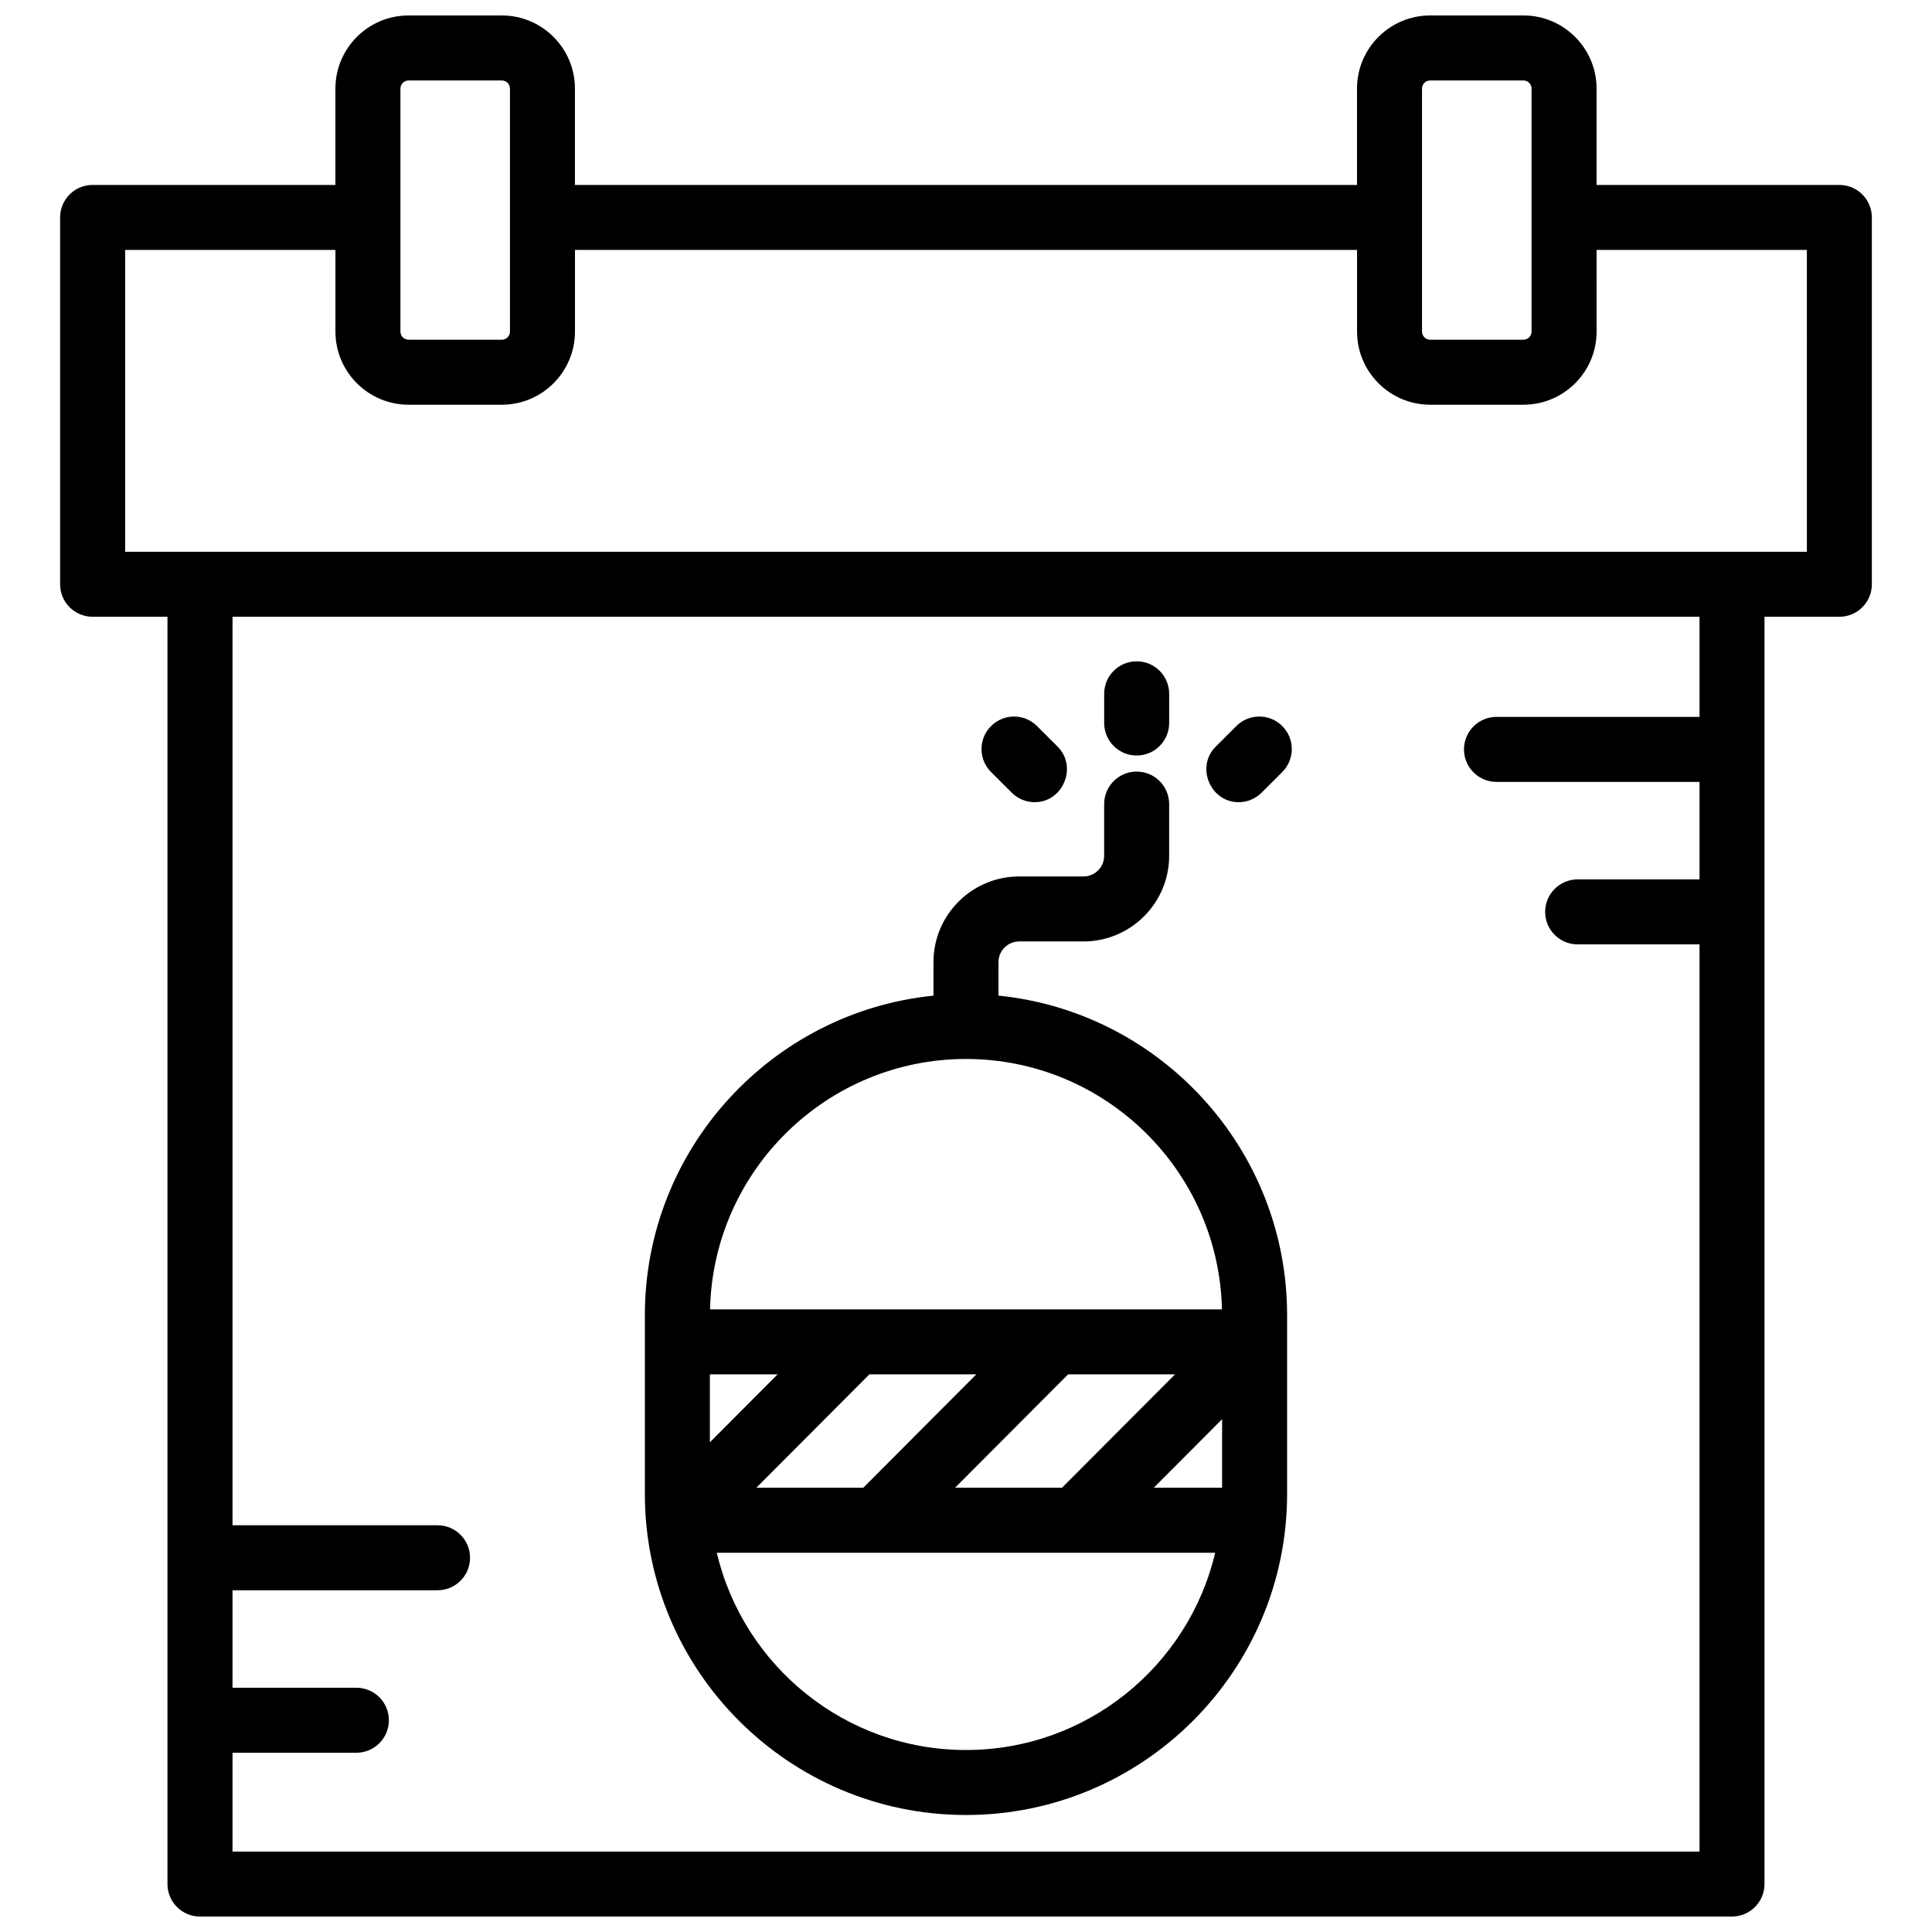
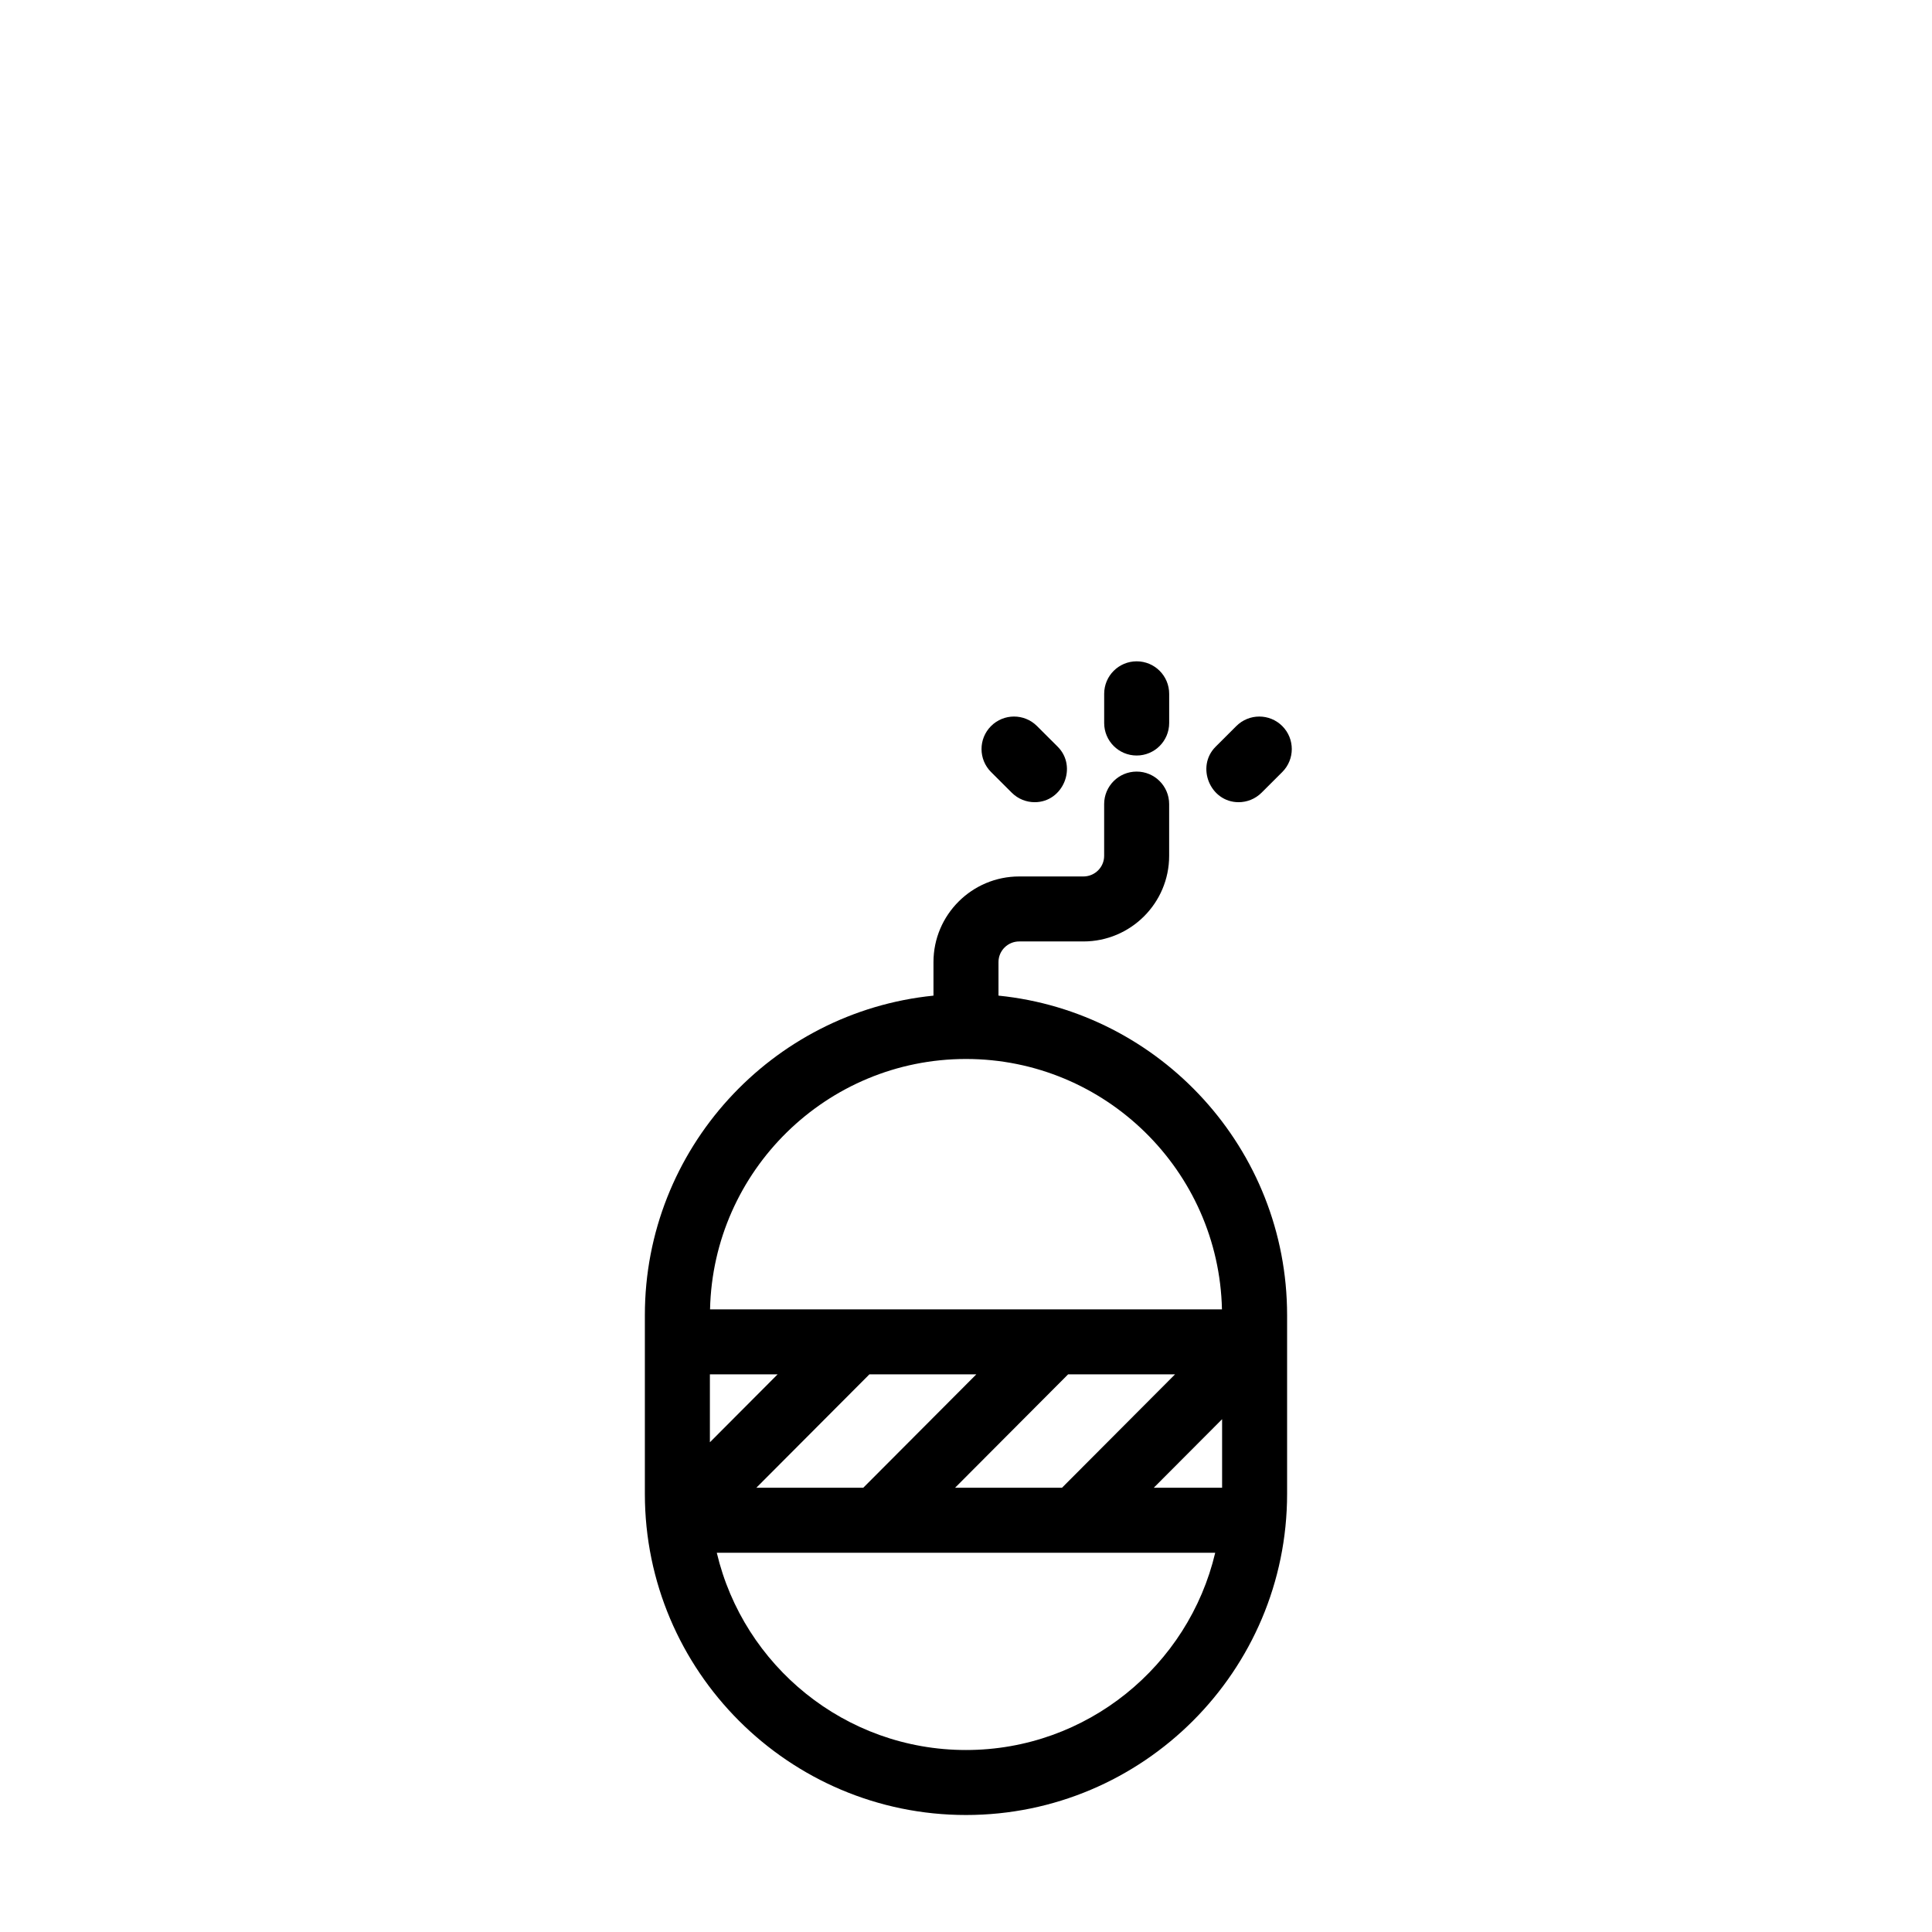
<svg xmlns="http://www.w3.org/2000/svg" width="800px" height="800px" version="1.1" viewBox="144 144 512 512">
  <defs>
    <clipPath id="a">
      <path d="m159 148.09h482v503.81h-482z" />
    </clipPath>
  </defs>
  <path d="m445.23 344.22c-4.758 0-8.613-3.856-8.613-8.613v-7.738c0-4.758 3.856-8.613 8.613-8.613 4.758 0 8.613 3.856 8.613 8.613v7.738c-0.004 4.758-3.859 8.613-8.613 8.613z" />
  <path d="m418.21 356.59c-2.203 0-4.402-0.84-6.082-2.516l-5.484-5.473c-3.367-3.359-3.371-8.812-0.012-12.18s8.812-3.371 12.18-0.012l5.484 5.473c5.305 5.297 1.449 14.707-6.086 14.707z" />
  <path d="m472.24 356.59c-7.535 0-11.395-9.41-6.082-14.707l5.484-5.473c3.367-3.359 8.82-3.352 12.18 0.012 3.359 3.367 3.352 8.82-0.012 12.18l-5.484 5.473c-1.684 1.676-3.887 2.516-6.086 2.516z" />
  <path d="m408.61 407.85v-8.895c0-3.012 2.465-5.461 5.492-5.461h17.016c12.527 0 22.719-10.176 22.719-22.684v-13.719c0-4.758-3.856-8.613-8.613-8.613-4.758 0-8.613 3.856-8.613 8.613v13.719c0 3.012-2.465 5.461-5.496 5.461h-17.016c-12.527 0-22.719 10.176-22.719 22.688v8.895c-42.891 4.332-76.484 40.645-76.484 84.66v47.387c0.008 46.918 38.184 85.094 85.105 85.094s85.094-38.172 85.094-85.094v-47.387c0-44.02-33.59-80.336-76.484-84.664zm41.148 130.42 18.113-18.168v18.168zm-99.684-30.051-17.945 18v-18zm24.324 0h28.336l-29.961 30.051h-28.34zm52.66 0h28.34l-29.961 30.051h-28.336zm-27.059-83.578c36.914 0 67.02 29.629 67.832 66.352h-135.66c0.812-36.723 30.914-66.352 67.832-66.352zm0 183.13c-32.059 0-58.977-22.348-66.043-52.277h132.09c-7.07 29.93-33.988 52.277-66.043 52.277z" />
  <g clip-path="url(#a)">
-     <path d="m631.45 193.01h-64.344v-25.535c0-10.684-8.691-19.379-19.379-19.379h-24.723c-10.684 0-19.379 8.691-19.379 19.379v25.539l-207.26-0.004v-25.535c0-10.684-8.691-19.379-19.379-19.379h-24.719c-10.684 0-19.379 8.691-19.379 19.379v25.539l-64.344-0.004c-4.758 0-8.613 3.856-8.613 8.613v97.215c0 4.758 3.856 8.613 8.613 8.613h19.84v335.84c0 4.758 3.856 8.613 8.613 8.613h406c4.758 0 8.613-3.856 8.613-8.613v-335.84h19.84c4.758 0 8.613-3.856 8.613-8.613v-97.215c0-4.754-3.856-8.613-8.613-8.613zm-110.6-25.535c0-1.188 0.965-2.152 2.152-2.152h24.723c1.188 0 2.152 0.965 2.152 2.152v64.398c0 1.188-0.965 2.152-2.152 2.152h-24.723c-1.188 0-2.152-0.965-2.152-2.152zm-270.73 0c0-1.188 0.965-2.152 2.152-2.152h24.723c1.188 0 2.152 0.965 2.152 2.152v64.398c0 1.188-0.965 2.152-2.152 2.152h-24.723c-1.188 0-2.152-0.965-2.152-2.152zm344.27 166.51h-53.805c-4.758 0-8.613 3.856-8.613 8.613s3.856 8.613 8.613 8.613h53.805v25.836h-32.297c-4.758 0-8.613 3.856-8.613 8.613s3.856 8.613 8.613 8.613h32.297v240.41h-388.77v-26.188h32.824c4.758 0 8.613-3.856 8.613-8.613 0-4.758-3.856-8.613-8.613-8.613l-32.824 0.004v-25.836h54.332c4.758 0 8.613-3.856 8.613-8.613 0-4.758-3.856-8.613-8.613-8.613h-54.332v-240.76h388.77zm28.453-43.758h-445.68v-79.988h55.73v21.637c0 10.684 8.691 19.379 19.379 19.379h24.723c10.684 0 19.379-8.691 19.379-19.379v-21.637h207.26v21.637c0 10.684 8.691 19.379 19.379 19.379h24.723c10.684 0 19.379-8.691 19.379-19.379l-0.004-21.637h55.73z" />
-   </g>
+     </g>
</svg>